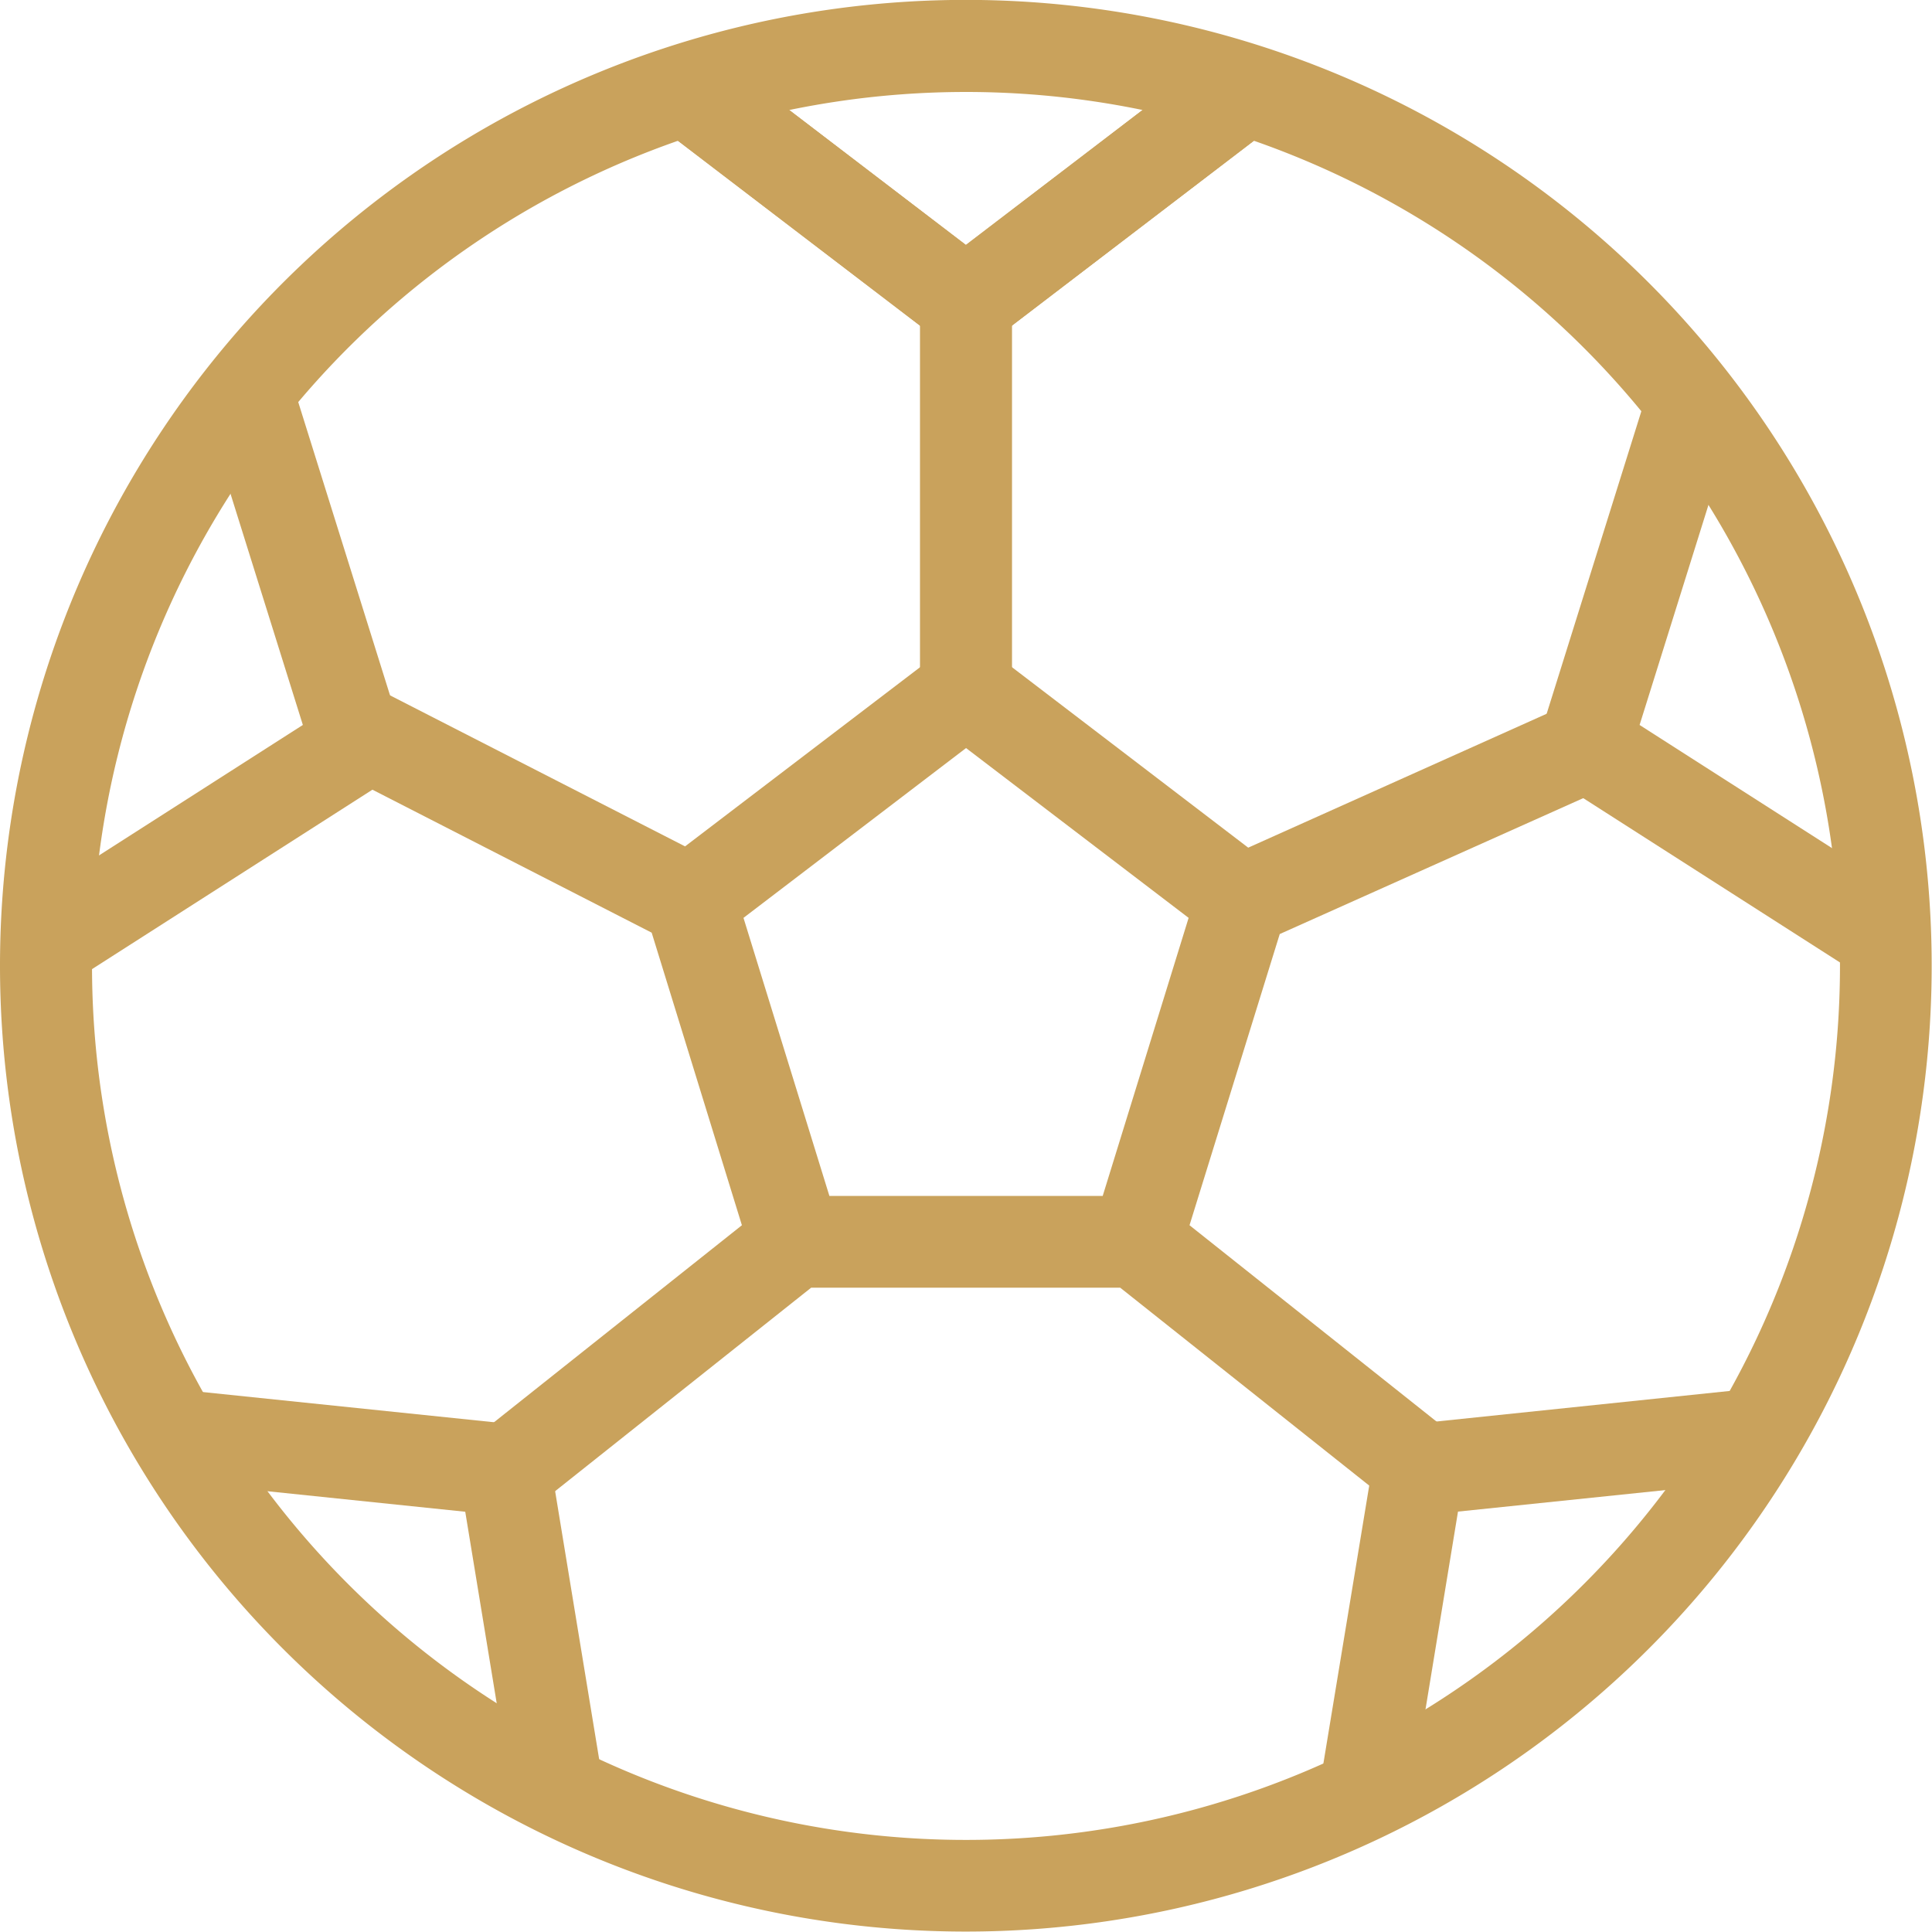
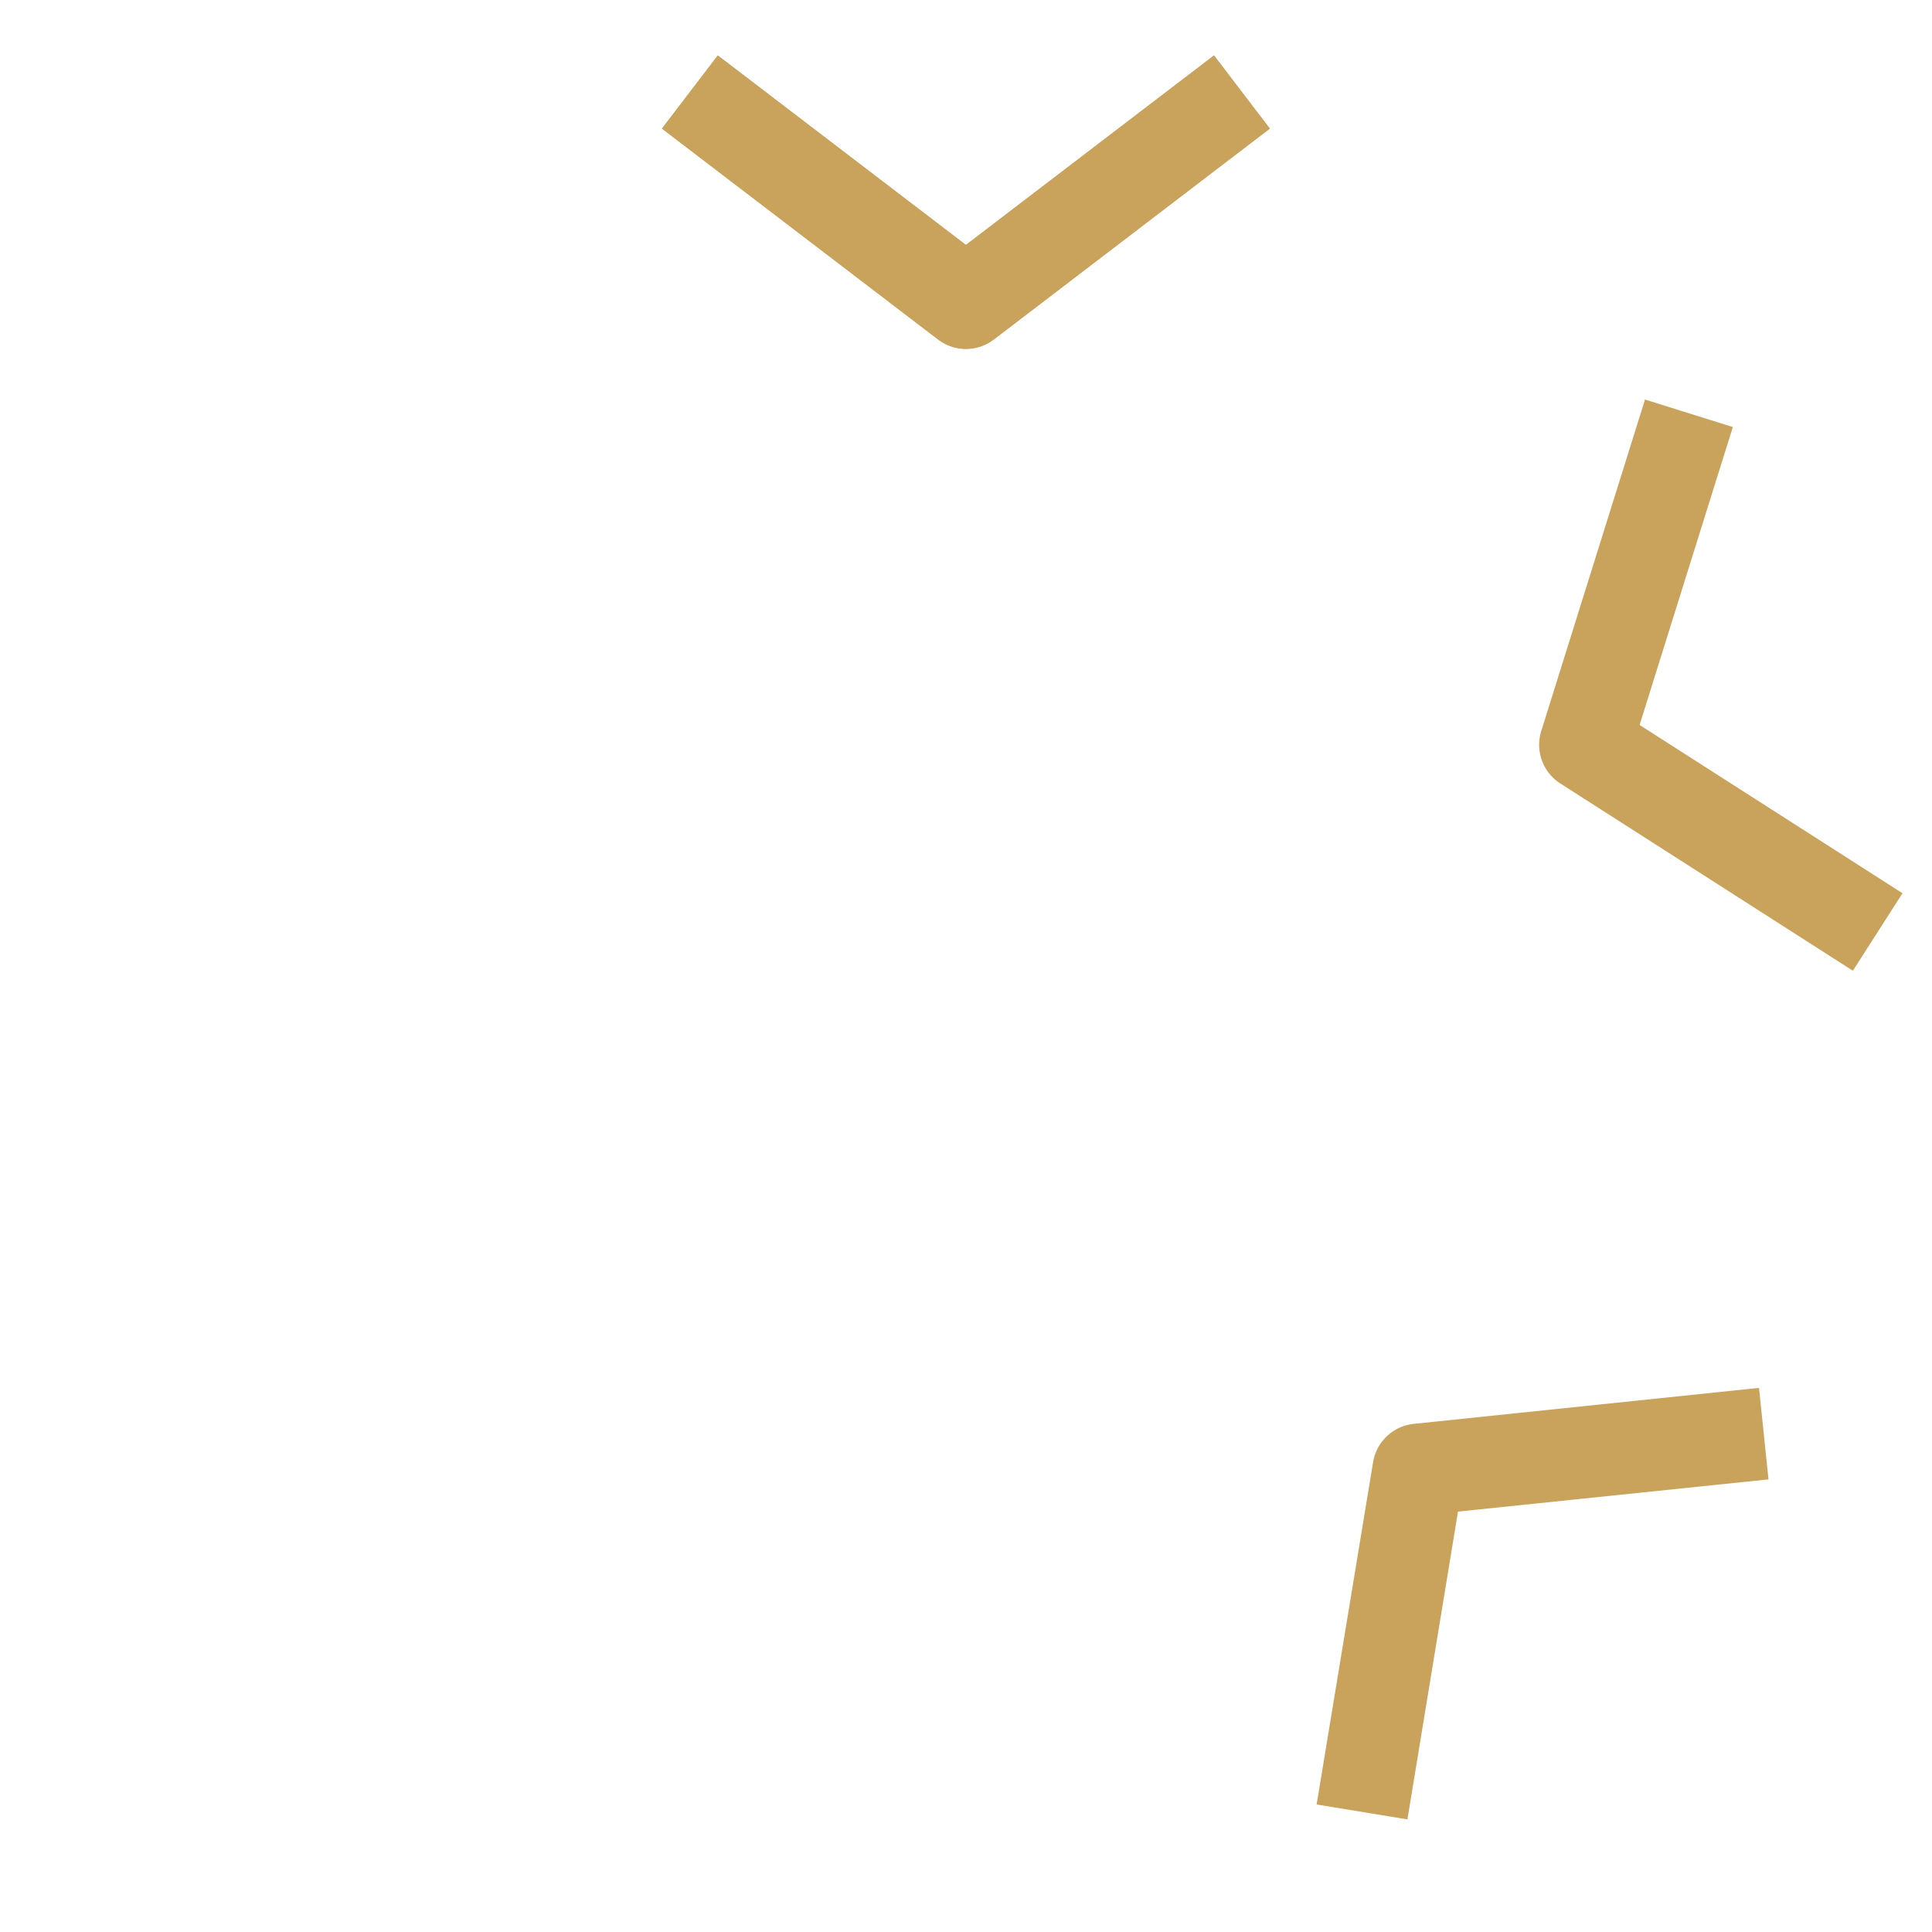
<svg xmlns="http://www.w3.org/2000/svg" width="36.406" height="36.406" viewBox="0 0 36.406 36.406">
-   <path d="M340.068,116.67V123.6h-1.734V116.67Z" transform="translate(-320.998 -110.602)" fill="#c9a25c" fill-rule="evenodd" />
-   <path d="M123.2,36.735A16.469,16.469,0,1,0,139.672,53.2,16.47,16.47,0,0,0,123.2,36.735ZM105,53.2a18.2,18.2,0,1,1,18.2,18.2A18.2,18.2,0,0,1,105,53.2Z" transform="translate(-105 -35.002)" fill="#c9a25c" fill-rule="evenodd" />
-   <path d="M204.163,198.512a.866.866,0,0,1,1.052,0l4.791,3.66,6.464-2.9.709,1.582L210.6,203.8l-1.7,5.487,4.99,3.966-1.079,1.357-5.217-4.146h-5.824l-5.217,4.146-1.078-1.357,4.99-3.966-1.7-5.513-5.742-2.94.79-1.543,5.581,2.857Zm-3.668,4.983,1.619,5.24h5.15l1.619-5.24-4.194-3.2Z" transform="translate(-186.485 -186.199)" fill="#c9a25c" fill-rule="evenodd" />
  <path d="M278.111,54.415a.866.866,0,0,0,1.052,0l5.2-3.973-1.052-1.378-4.675,3.571-4.675-3.571-1.052,1.378Z" transform="translate(-260.435 -48.019)" fill="#c9a25c" fill-rule="evenodd" />
  <path d="M278.111,54.415a.866.866,0,0,0,1.052,0l5.2-3.973-1.052-1.378-4.675,3.571-4.675-3.571-1.052,1.378Z" transform="translate(-260.435 -48.019)" fill="#c9a25c" fill-rule="evenodd" />
-   <path d="M151.708,388.4a.867.867,0,0,0-.766-.722l-6.51-.675-.179,1.724,5.851.607.953,5.8,1.711-.281Z" transform="translate(-141.337 -360.847)" fill="#c9a25c" fill-rule="evenodd" />
  <path d="M440.028,388.4a.867.867,0,0,1,.766-.722L447.3,387l.179,1.724-5.851.607-.953,5.8-1.711-.281Z" transform="translate(-414.154 -360.847)" fill="#c9a25c" fill-rule="evenodd" />
-   <path d="M121.582,143.567a.867.867,0,0,0,.36-.989l-1.955-6.246-1.655.518,1.757,5.614-4.955,3.171.935,1.46Z" transform="translate(-114.382 -128.803)" fill="#c9a25c" fill-rule="evenodd" />
  <path d="M495.782,143.567a.867.867,0,0,1-.36-.989l1.955-6.246,1.655.518-1.757,5.614,4.954,3.171-.935,1.46Z" transform="translate(-466.379 -128.803)" fill="#c9a25c" fill-rule="evenodd" />
</svg>